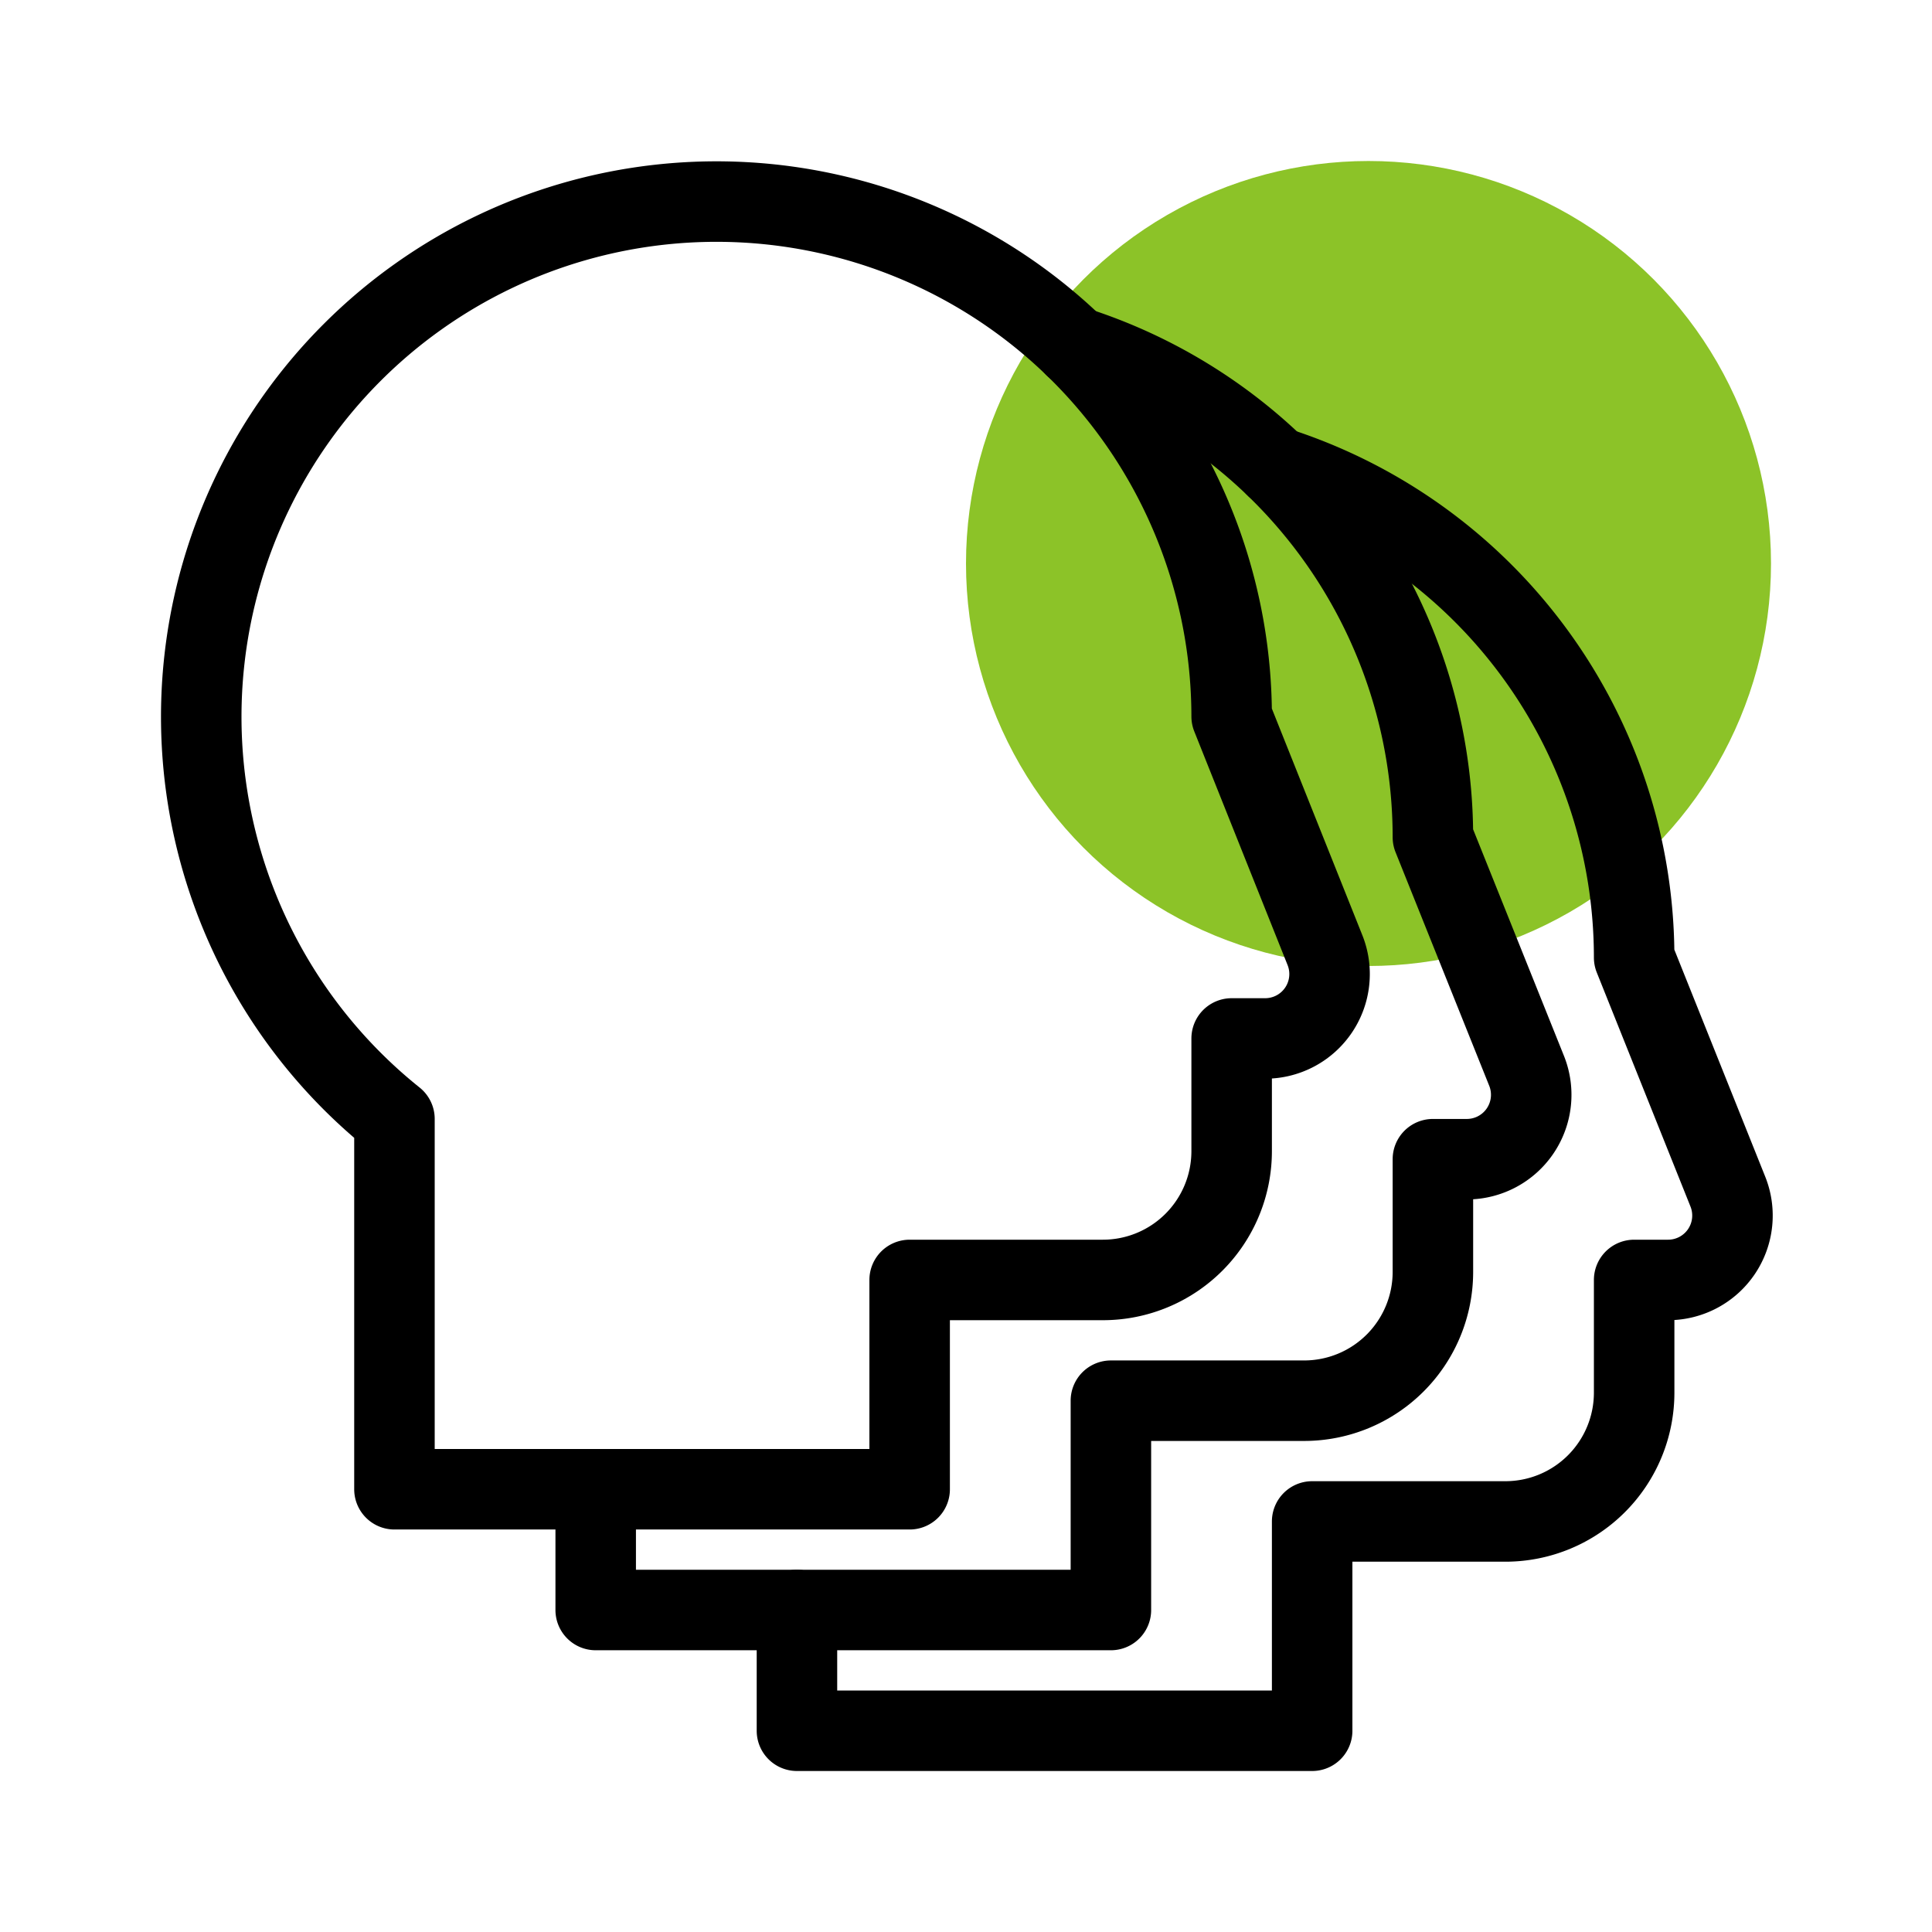
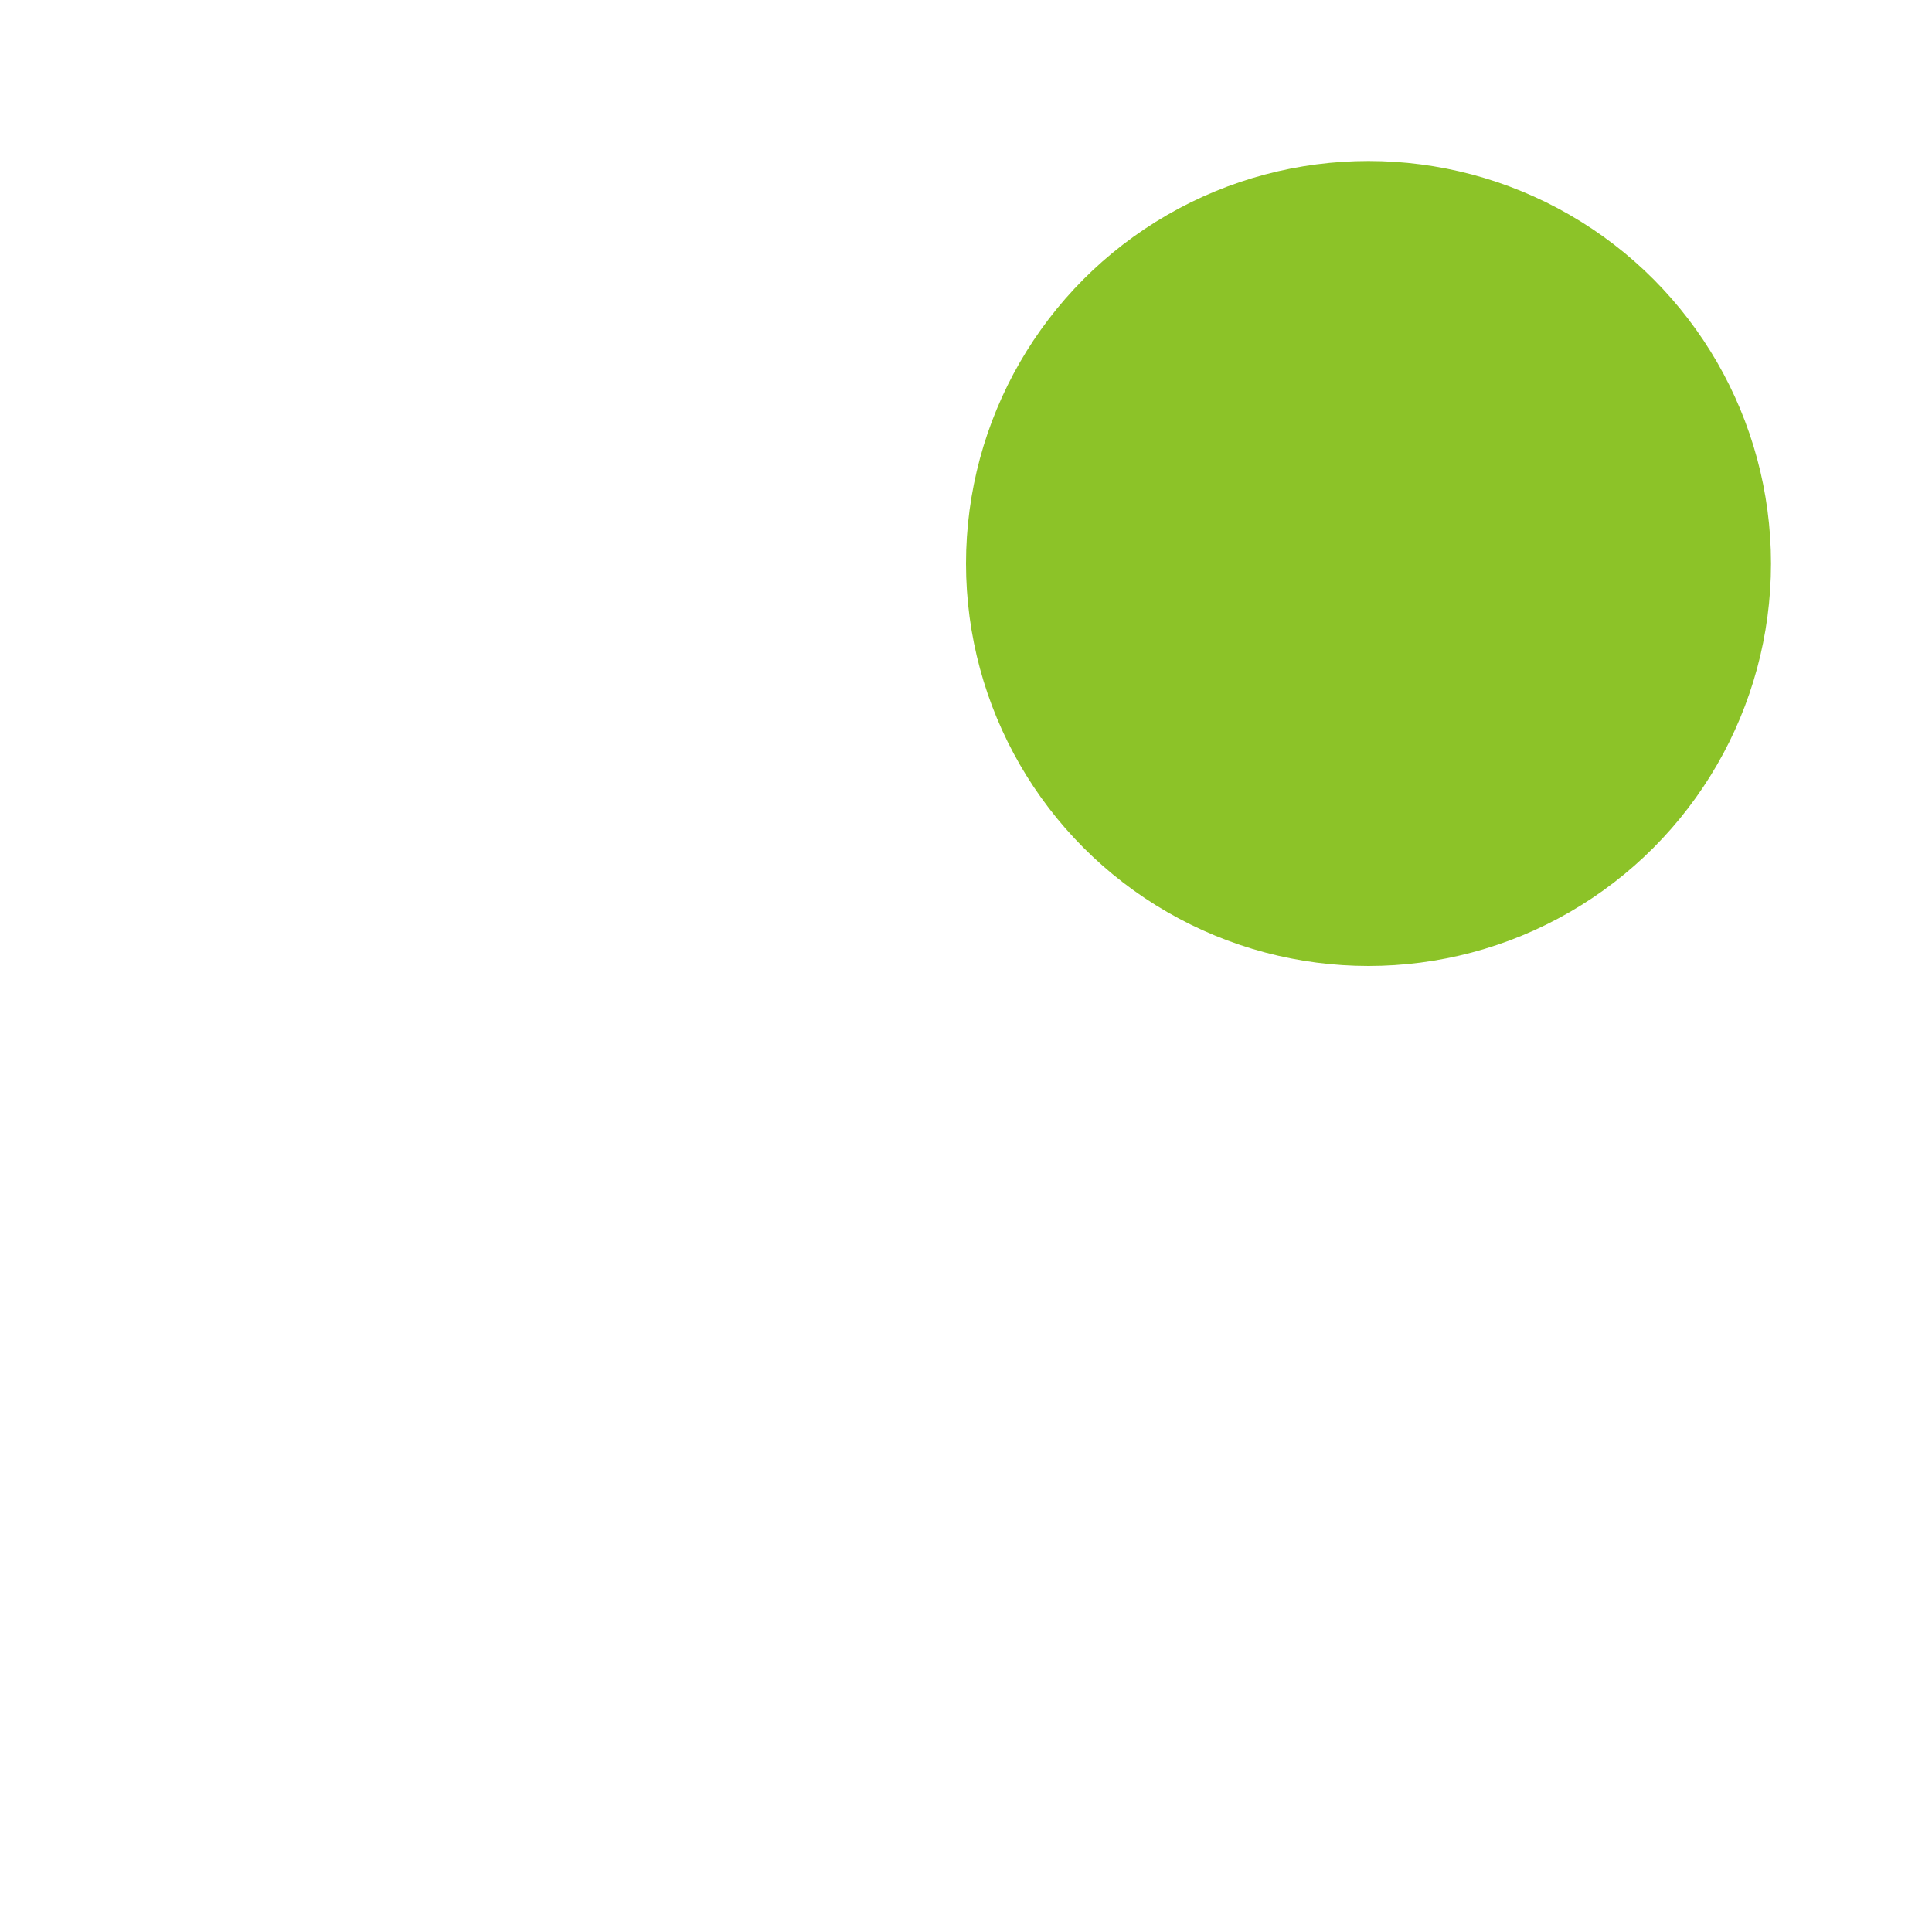
<svg xmlns="http://www.w3.org/2000/svg" viewBox="0 0 48 48">
  <defs>
    <style>.cls-1{fill:#8cc328;}.cls-2,.cls-3{fill:none;}.cls-2{stroke:#000;stroke-linecap:round;stroke-linejoin:round;stroke-width:2px;}</style>
  </defs>
  <title>Asset 7</title>
  <g id="Layer_2" data-name="Layer 2">
    <g id="Layer_1-2" data-name="Layer 1">
      <circle class="cls-1" cx="34" cy="14" r="10" />
-       <path class="cls-2" d="M32.92,23.61,30.6,17.8a12.8,12.8,0,1,0-20.8,10V37H22.6V31.8h4.8a3.2,3.2,0,0,0,3.2-3.2V25.8h.84A1.6,1.6,0,0,0,32.92,23.61Z" />
-       <path class="cls-2" d="M14.8,37v3H27.6V34.8h4.8a3.2,3.2,0,0,0,3.2-3.2V28.8h.84a1.6,1.6,0,0,0,1.49-2.19L35.6,20.8A12.8,12.8,0,0,0,26.7,8.61" />
-       <path class="cls-2" d="M19.8,40v3H32.6v-5.2h4.8a3.2,3.2,0,0,0,3.2-3.2v-2.8h.84a1.6,1.6,0,0,0,1.49-2.19L40.6,23.79A12.8,12.8,0,0,0,31.7,11.6" />
-       <rect class="cls-3" width="48" height="48" />
    </g>
  </g>
</svg>